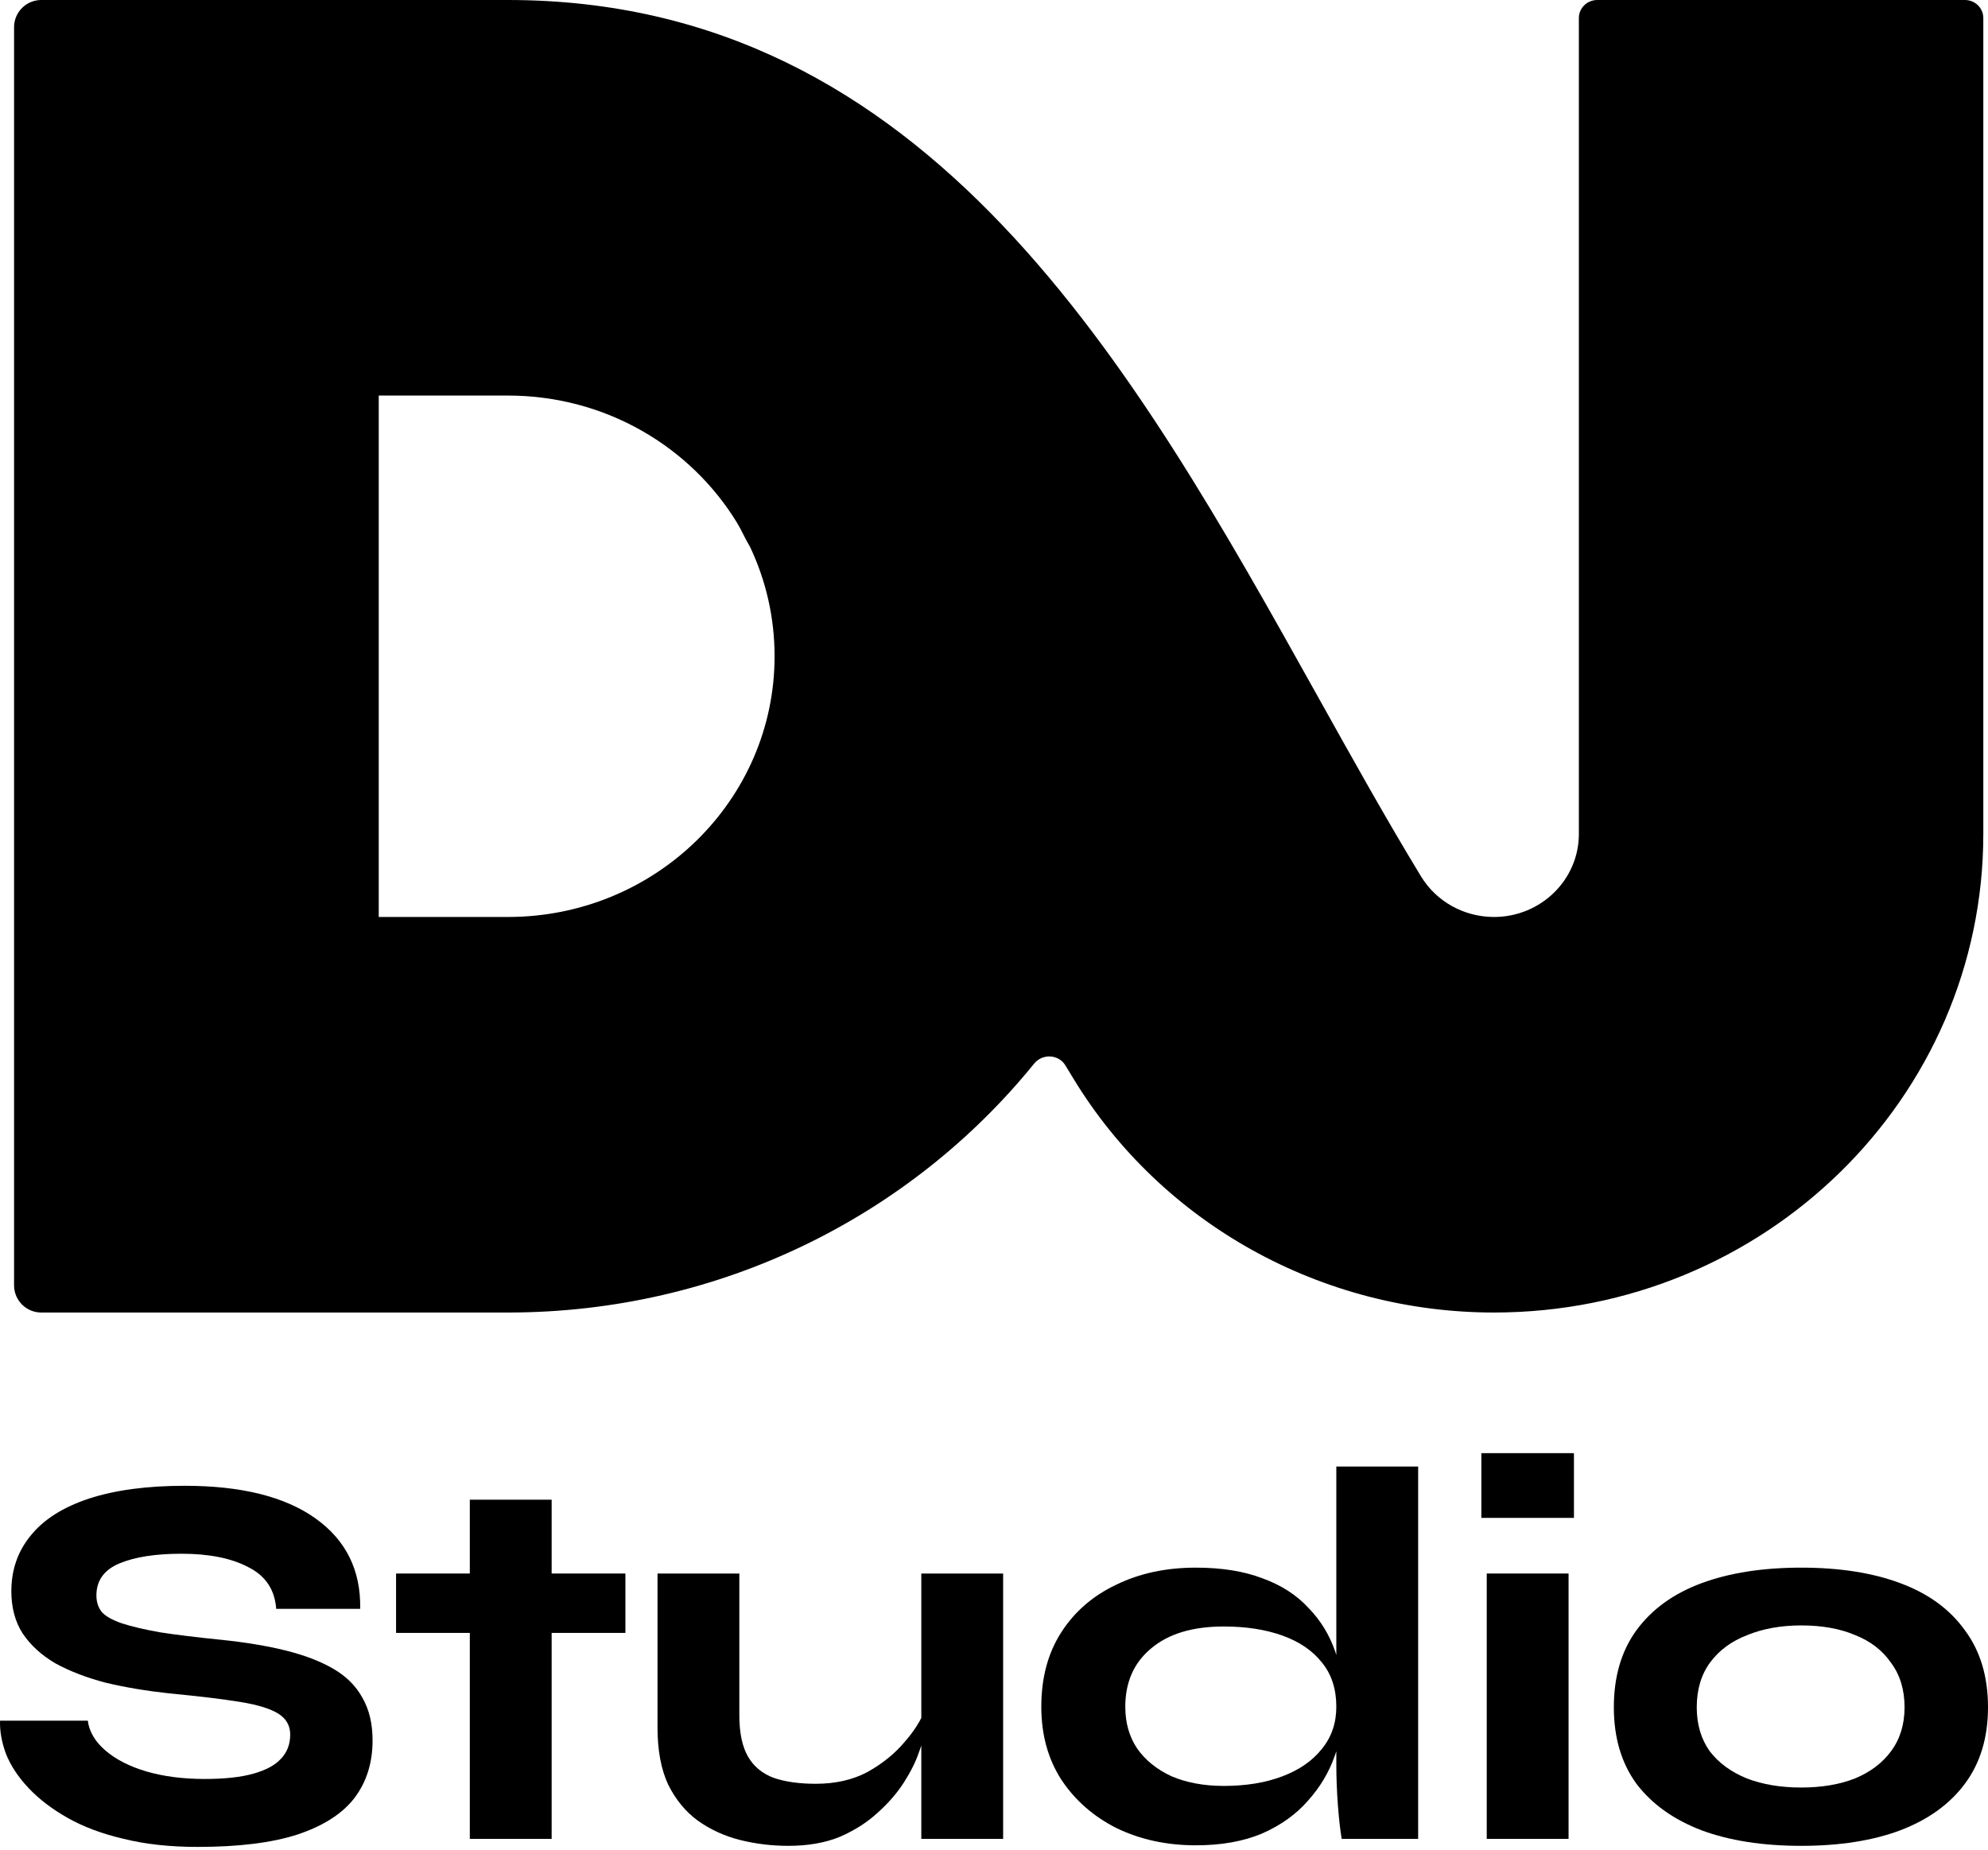
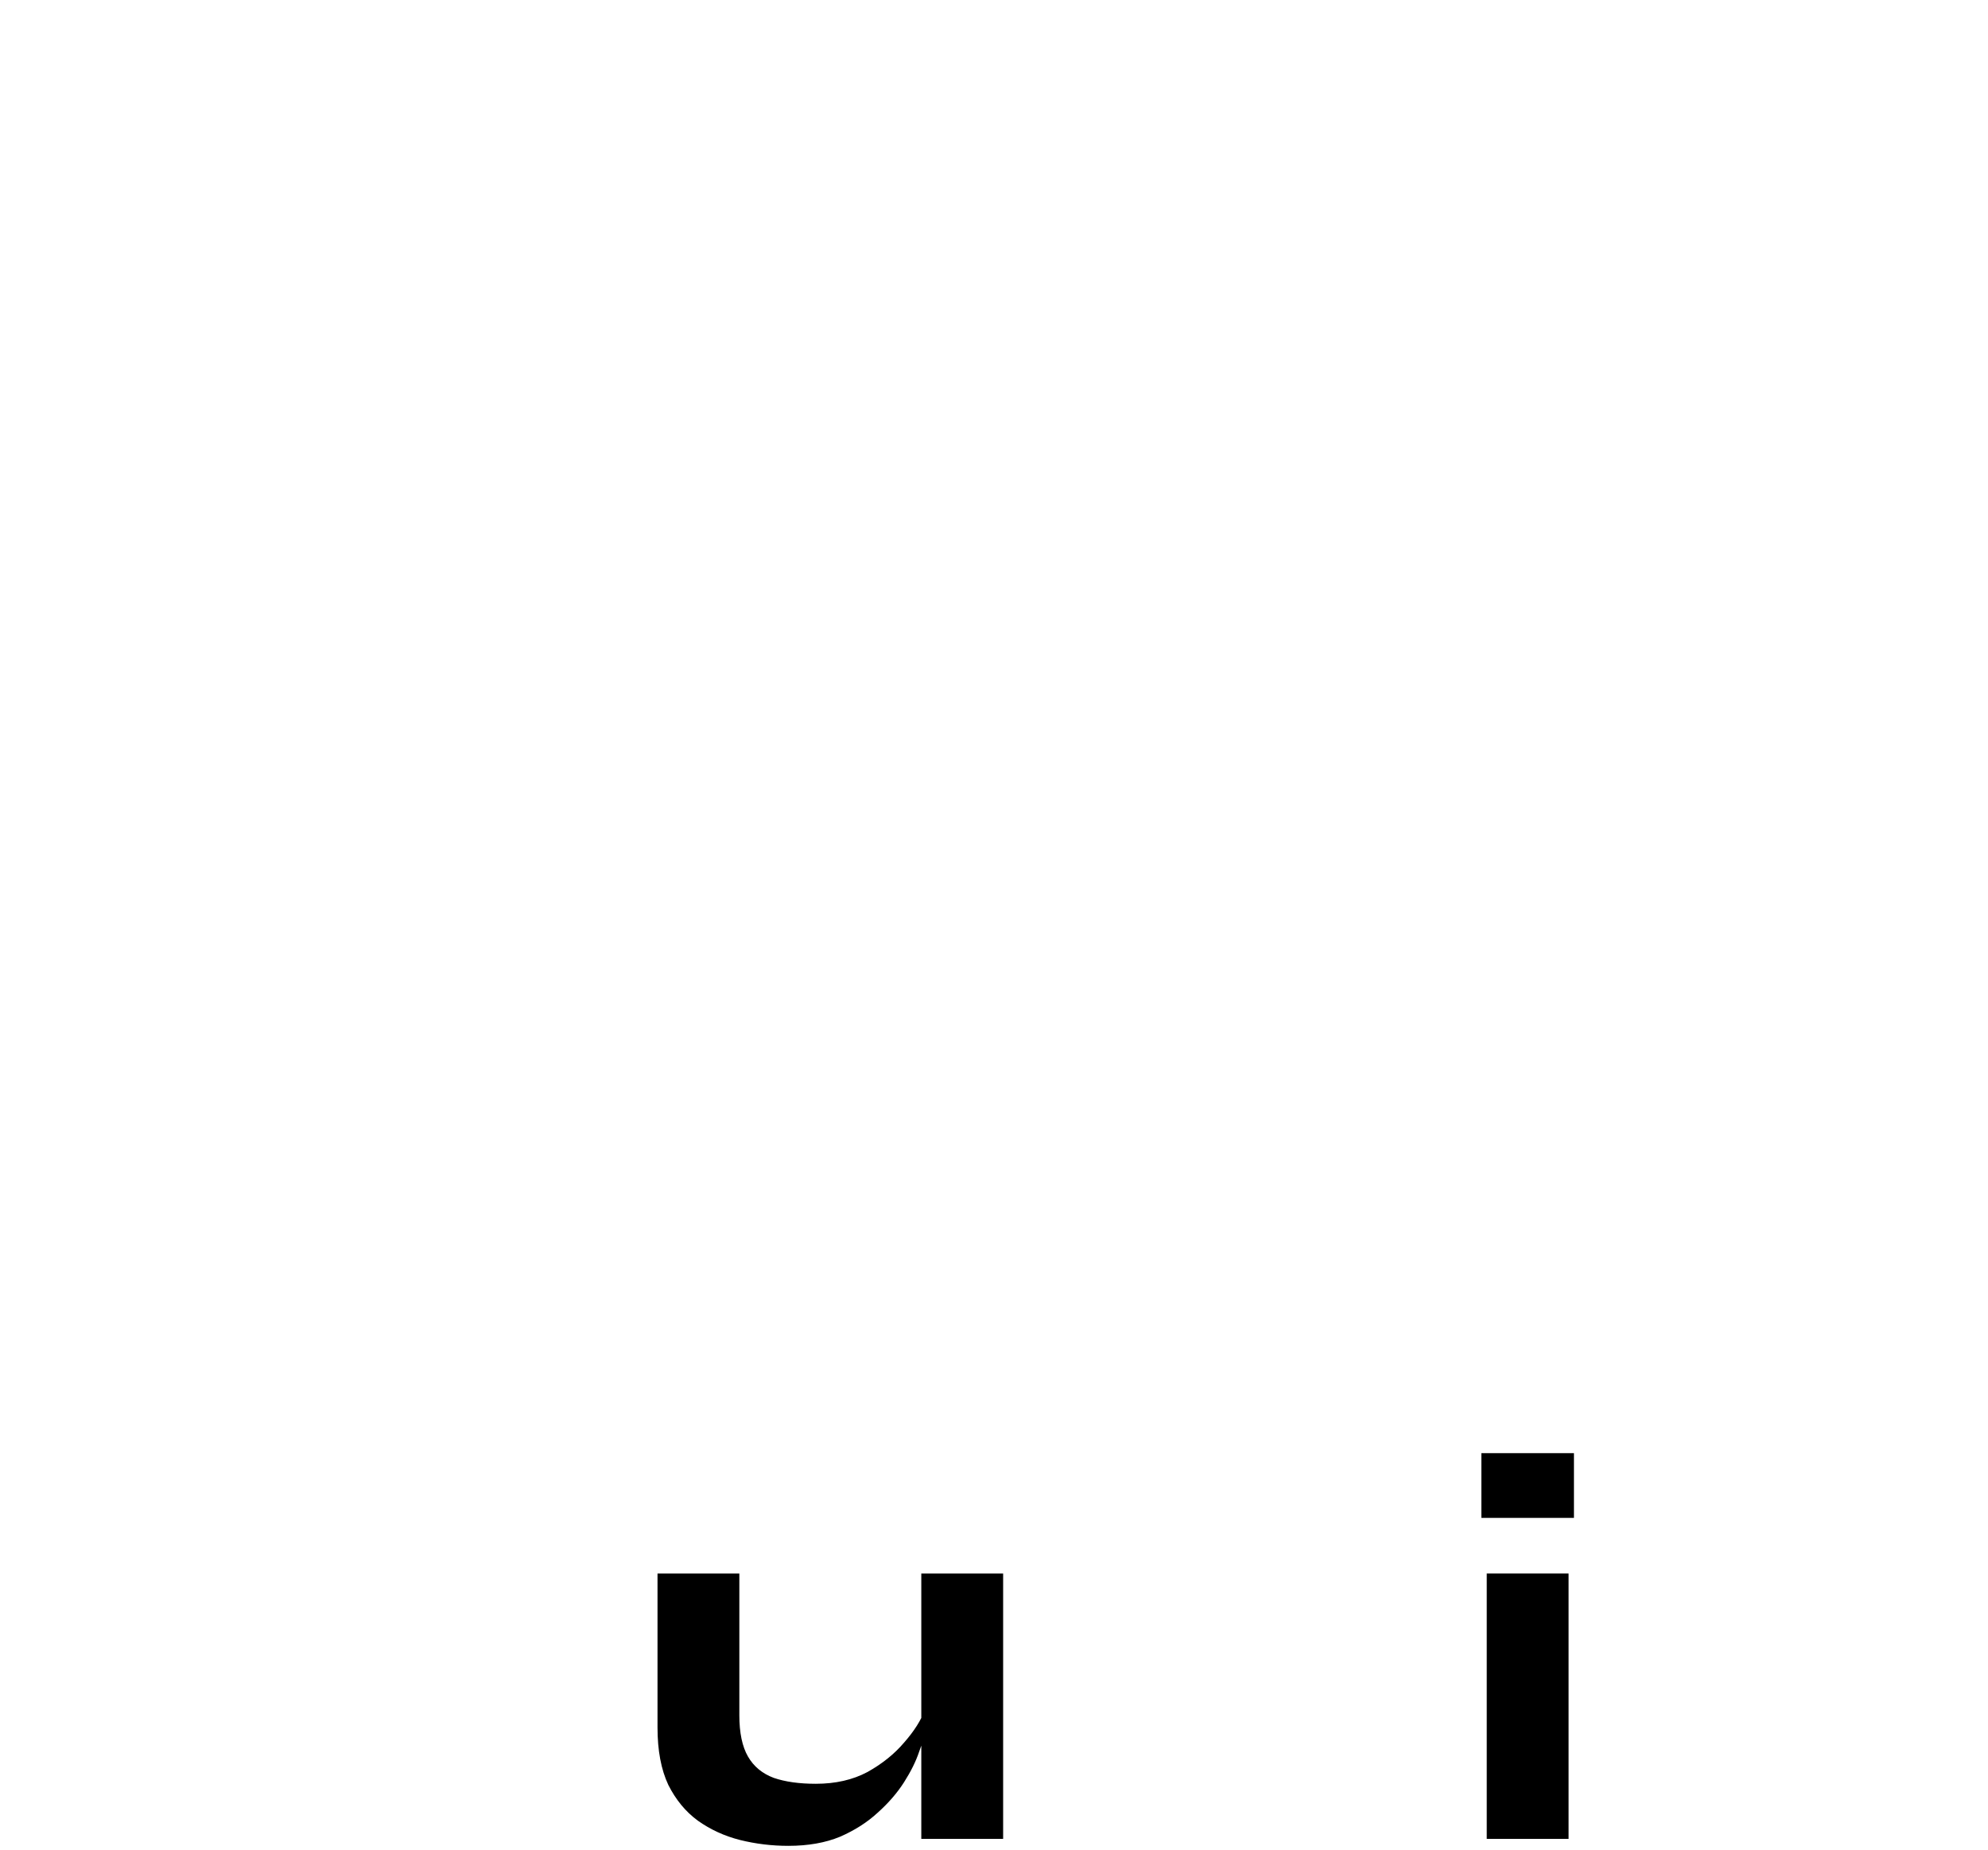
<svg xmlns="http://www.w3.org/2000/svg" width="536" height="499" viewBox="0 0 536 499" fill="none">
  <g clip-path="url(#clip0_1562_40)">
-     <path d="M0.011 464.026H23.67C24.057 467.008 25.654 469.701 28.46 472.105C31.266 474.51 34.944 476.386 39.491 477.732C44.136 479.079 49.361 479.752 55.167 479.752C60.586 479.752 64.989 479.271 68.376 478.309C71.763 477.348 74.23 476.001 75.778 474.27C77.424 472.538 78.246 470.374 78.246 467.777C78.246 465.372 77.182 463.497 75.053 462.15C72.924 460.804 69.489 459.746 64.747 458.976C60.006 458.207 53.619 457.437 45.588 456.668C39.395 455.994 33.685 455.033 28.46 453.782C23.332 452.436 18.832 450.704 14.961 448.588C11.188 446.376 8.236 443.683 6.107 440.509C4.075 437.334 3.059 433.535 3.059 429.111C3.059 423.339 4.801 418.338 8.285 414.106C11.768 409.777 16.994 406.459 23.961 404.15C31.024 401.842 39.637 400.688 49.797 400.688C65.086 400.688 76.843 403.621 85.068 409.489C93.293 415.356 97.309 423.484 97.115 433.872H74.472C74.085 428.678 71.569 424.927 66.924 422.618C62.377 420.213 56.377 419.011 48.926 419.011C41.959 419.011 36.395 419.877 32.234 421.608C28.073 423.339 25.993 426.225 25.993 430.265C25.993 431.996 26.477 433.487 27.444 434.737C28.509 435.892 30.299 436.902 32.815 437.767C35.427 438.633 38.911 439.451 43.265 440.22C47.62 440.893 53.135 441.567 59.812 442.24C66.296 442.913 72.053 443.875 77.085 445.125C82.117 446.376 86.374 448.011 89.858 450.031C93.341 452.051 95.954 454.648 97.696 457.822C99.534 460.996 100.454 464.843 100.454 469.364C100.454 475.424 98.809 480.618 95.519 484.946C92.229 489.178 87.1 492.449 80.133 494.757C73.263 496.969 64.312 498.076 53.281 498.076C45.83 498.076 39.201 497.354 33.395 495.911C27.589 494.565 22.558 492.689 18.3 490.285C14.042 487.88 10.51 485.187 7.704 482.205C4.898 479.223 2.866 476.145 1.608 472.971C0.447 469.797 -0.086 466.815 0.011 464.026Z" fill="black" />
-     <path d="M106.786 424.349H168.619V440.364H106.786V424.349ZM126.671 404.439H148.734V495.911H126.671V404.439Z" fill="black" />
    <path d="M270.463 495.911H248.4V424.349H270.463V495.911ZM249.416 460.996L249.562 466.334C249.368 467.777 248.787 469.797 247.82 472.394C246.949 474.991 245.594 477.732 243.756 480.618C241.917 483.503 239.546 486.245 236.643 488.842C233.837 491.439 230.45 493.603 226.483 495.334C222.516 496.969 217.871 497.787 212.549 497.787C208.098 497.787 203.743 497.258 199.485 496.2C195.325 495.142 191.551 493.411 188.164 491.006C184.874 488.601 182.213 485.379 180.181 481.339C178.245 477.203 177.278 472.057 177.278 465.902V424.349H199.34V462.583C199.34 467.296 200.114 470.999 201.663 473.693C203.211 476.386 205.533 478.309 208.63 479.464C211.726 480.522 215.5 481.051 219.951 481.051C225.273 481.051 229.918 479.993 233.886 477.877C237.853 475.664 241.143 473.019 243.756 469.941C246.465 466.863 248.352 463.882 249.416 460.996Z" fill="black" />
-     <path d="M322.412 497.643C314.574 497.643 307.462 496.104 301.076 493.026C294.786 489.852 289.802 485.475 286.125 479.896C282.545 474.318 280.755 467.777 280.755 460.275C280.755 452.484 282.545 445.799 286.125 440.22C289.706 434.641 294.641 430.361 300.93 427.379C307.22 424.301 314.381 422.762 322.412 422.762C329.379 422.762 335.379 423.724 340.411 425.648C345.443 427.475 349.555 430.121 352.748 433.583C356.038 436.95 358.457 440.893 360.006 445.414C361.554 449.935 362.328 454.888 362.328 460.275C362.328 464.699 361.506 469.124 359.861 473.548C358.312 477.973 355.893 482.013 352.603 485.668C349.41 489.323 345.297 492.256 340.266 494.469C335.234 496.585 329.283 497.643 322.412 497.643ZM329.96 481.628C335.959 481.628 341.233 480.762 345.781 479.031C350.329 477.299 353.861 474.847 356.377 471.673C358.99 468.499 360.296 464.699 360.296 460.275C360.296 455.465 358.99 451.474 356.377 448.3C353.861 445.125 350.329 442.721 345.781 441.086C341.233 439.451 335.959 438.633 329.96 438.633C321.541 438.633 315.01 440.605 310.365 444.548C305.72 448.396 303.398 453.638 303.398 460.275C303.398 464.603 304.462 468.354 306.591 471.528C308.817 474.702 311.913 477.203 315.881 479.031C319.945 480.762 324.638 481.628 329.96 481.628ZM360.296 395.494H382.358V495.911H361.747C361.36 493.699 361.022 490.717 360.731 486.966C360.441 483.119 360.296 479.367 360.296 475.712V395.494Z" fill="black" />
    <path d="M424.365 391.887V409.344H399.4V391.887H424.365ZM400.851 424.349H422.914V495.911H400.851V424.349Z" fill="black" />
-     <path d="M485.634 497.787C475.28 497.787 466.329 496.392 458.781 493.603C451.233 490.717 445.379 486.533 441.218 481.051C437.154 475.472 435.122 468.595 435.122 460.419C435.122 452.147 437.154 445.222 441.218 439.643C445.379 433.968 451.233 429.736 458.781 426.946C466.329 424.157 475.28 422.762 485.634 422.762C495.987 422.762 504.89 424.157 512.341 426.946C519.889 429.736 525.695 433.968 529.759 439.643C533.92 445.222 536 452.147 536 460.419C536 468.595 533.92 475.472 529.759 481.051C525.695 486.533 519.889 490.717 512.341 493.603C504.89 496.392 495.987 497.787 485.634 497.787ZM485.634 482.061C491.149 482.061 495.988 481.243 500.148 479.608C504.309 477.877 507.551 475.424 509.873 472.25C512.292 468.979 513.502 465.036 513.502 460.419C513.502 455.706 512.292 451.714 509.873 448.444C507.551 445.077 504.309 442.577 500.148 440.941C496.084 439.21 491.246 438.344 485.634 438.344C480.215 438.344 475.376 439.21 471.119 440.941C466.861 442.577 463.523 445.029 461.104 448.3C458.684 451.57 457.475 455.61 457.475 460.419C457.475 465.036 458.636 468.979 460.958 472.25C463.378 475.424 466.716 477.877 470.974 479.608C475.231 481.243 480.118 482.061 485.634 482.061Z" fill="black" />
-     <path fill-rule="evenodd" clip-rule="evenodd" d="M11.126 0C7.076 0 3.792 3.283 3.792 7.334V346.628C3.792 350.679 7.076 353.962 11.126 353.962H136.97C194.465 353.962 245.696 327.725 278.834 286.823C281.045 284.094 285.408 284.294 287.228 287.287L289.412 290.878C313.195 329.993 356.279 353.962 402.802 353.962C475.667 353.962 534.736 296.178 534.736 224.897V4.849C534.736 2.171 532.517 0 529.779 0H430.648C427.91 0 425.691 2.171 425.691 4.849V224.897C425.691 237.264 415.443 247.289 402.802 247.289C394.731 247.289 387.256 243.13 383.13 236.344C373.815 221.025 364.651 204.594 355.281 187.794C305.787 99.054 250.54 0 136.97 0H11.126ZM102.116 106.674V247.289H136.97C176.663 247.289 208.841 215.811 208.841 176.981C208.841 166.47 206.483 156.498 202.256 147.542C201.03 145.526 199.866 142.87 198.778 141.081C186.246 120.478 163.256 106.674 136.97 106.674H102.116Z" fill="black" />
  </g>
  <defs>
    <clipPath id="clip0_1562_40">
      <rect width="536" height="498.076" fill="white" />
    </clipPath>
  </defs>
</svg>